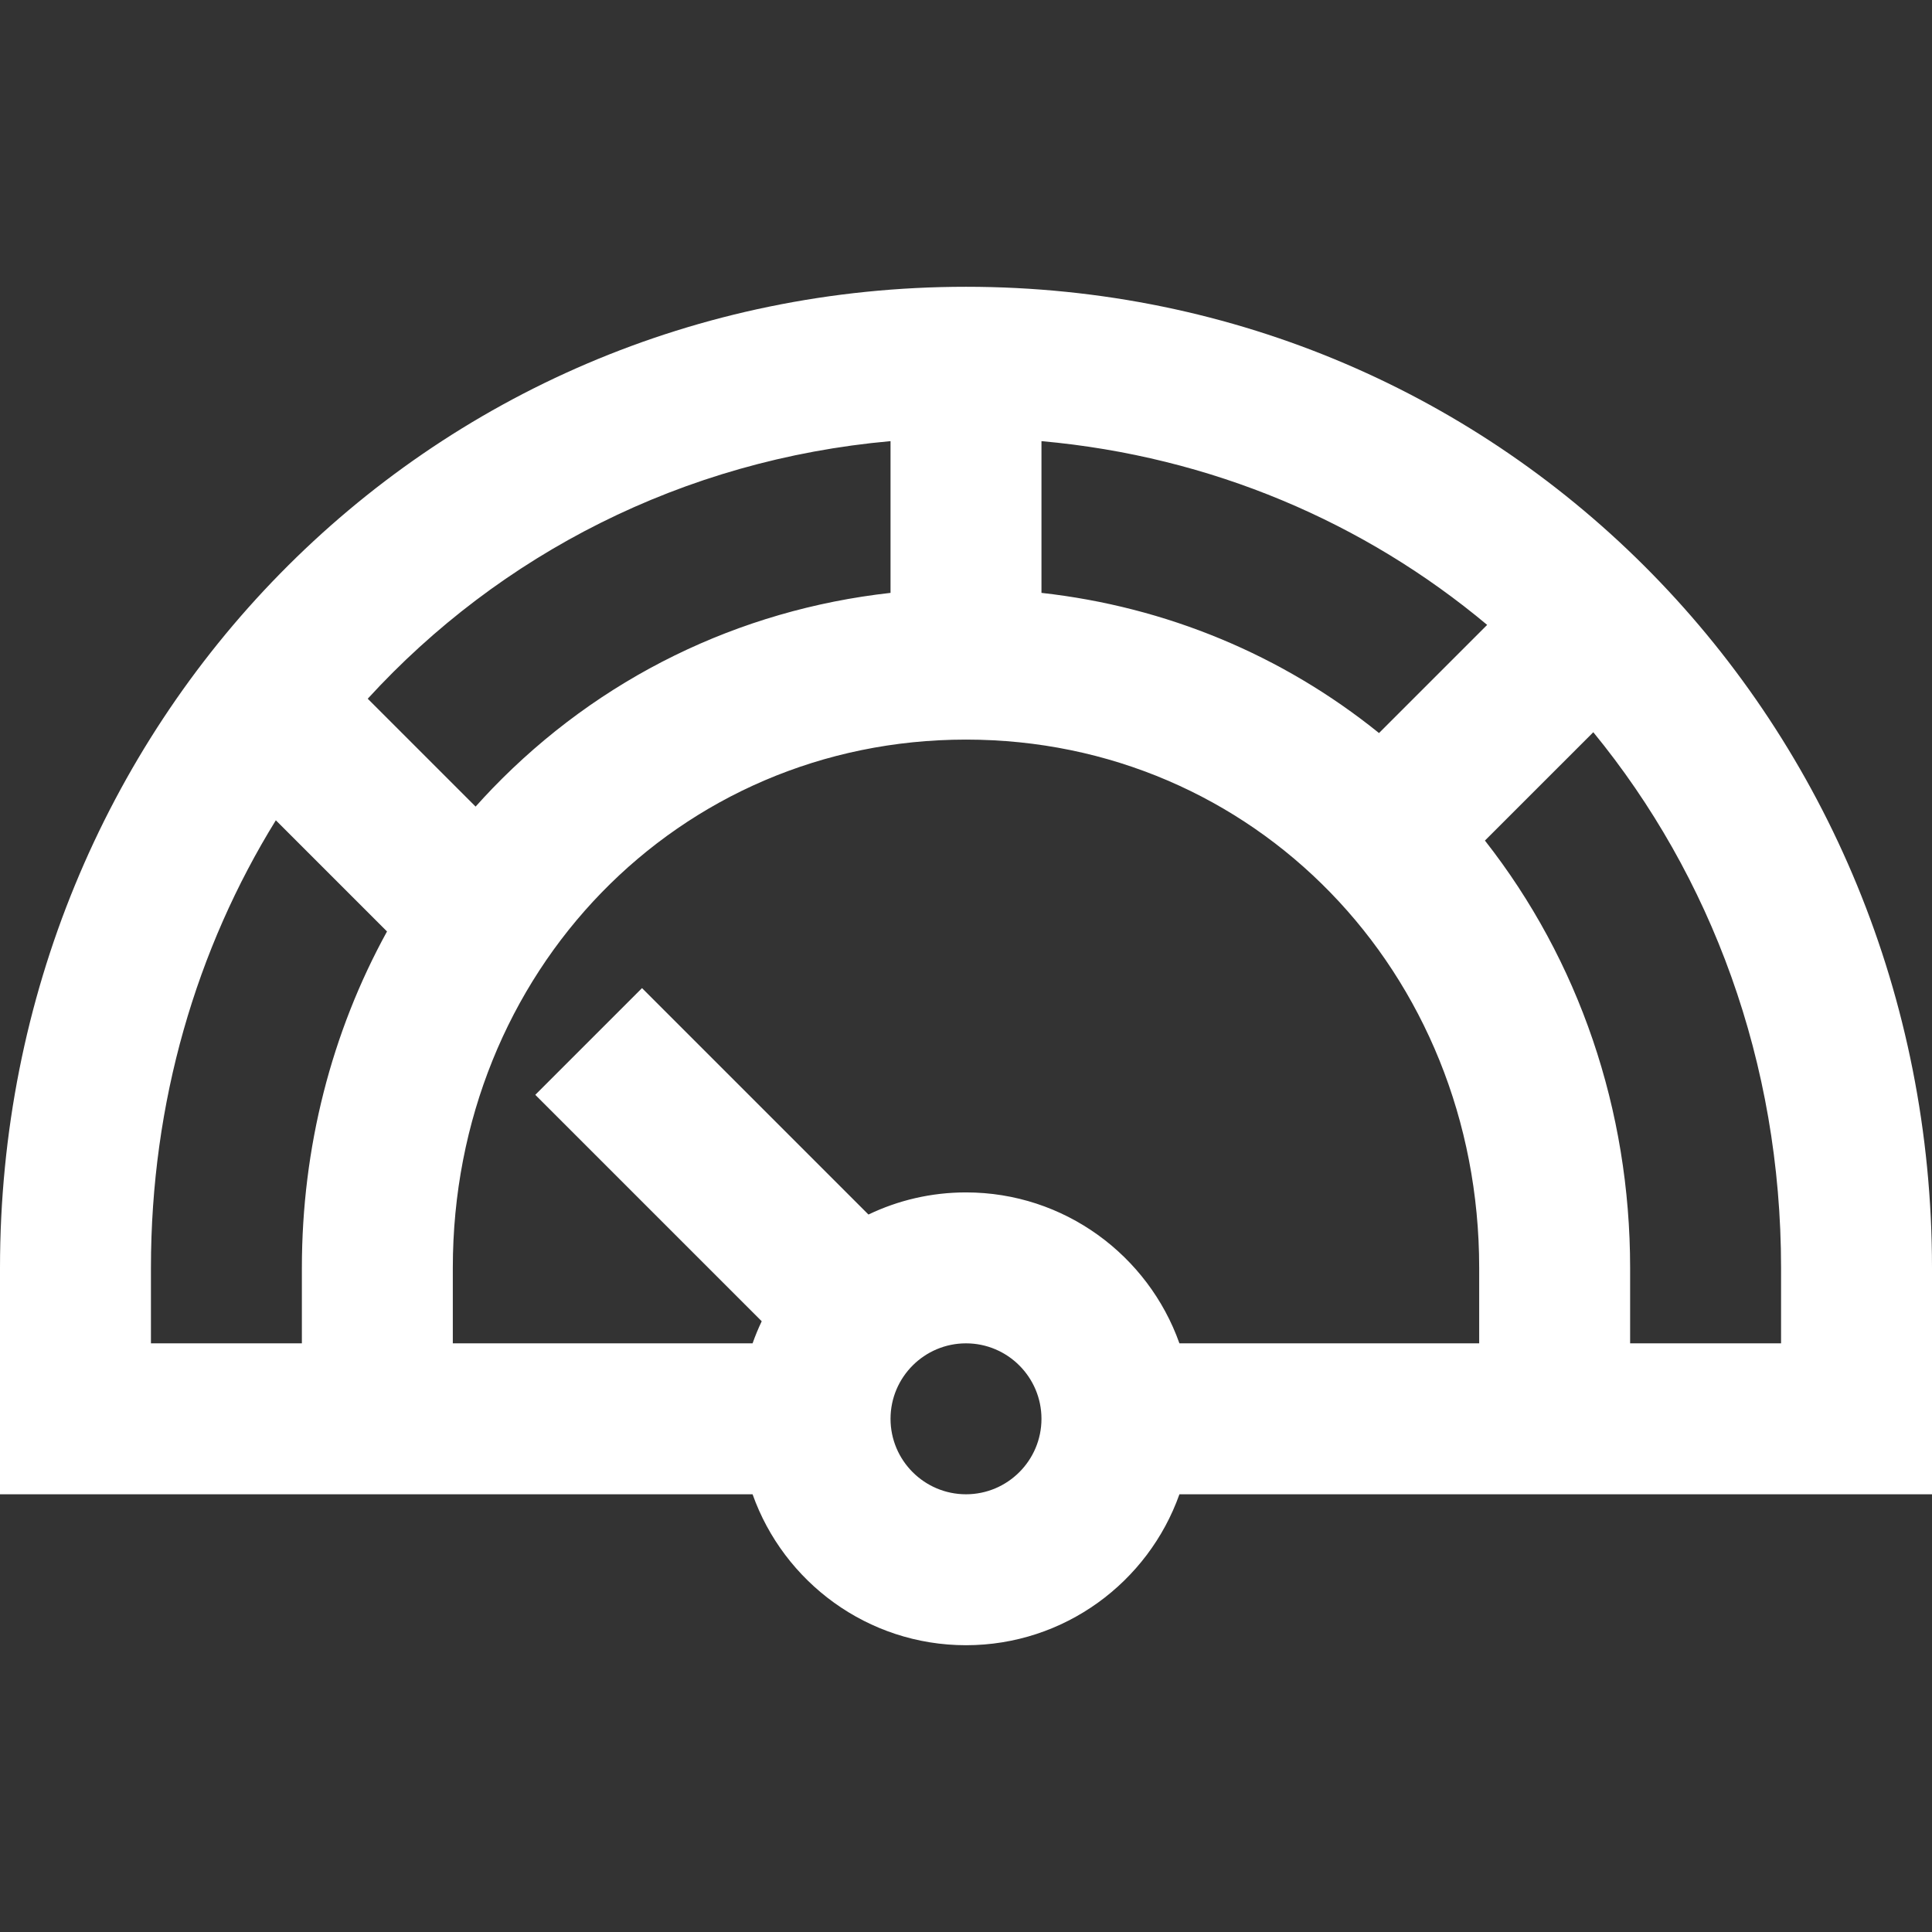
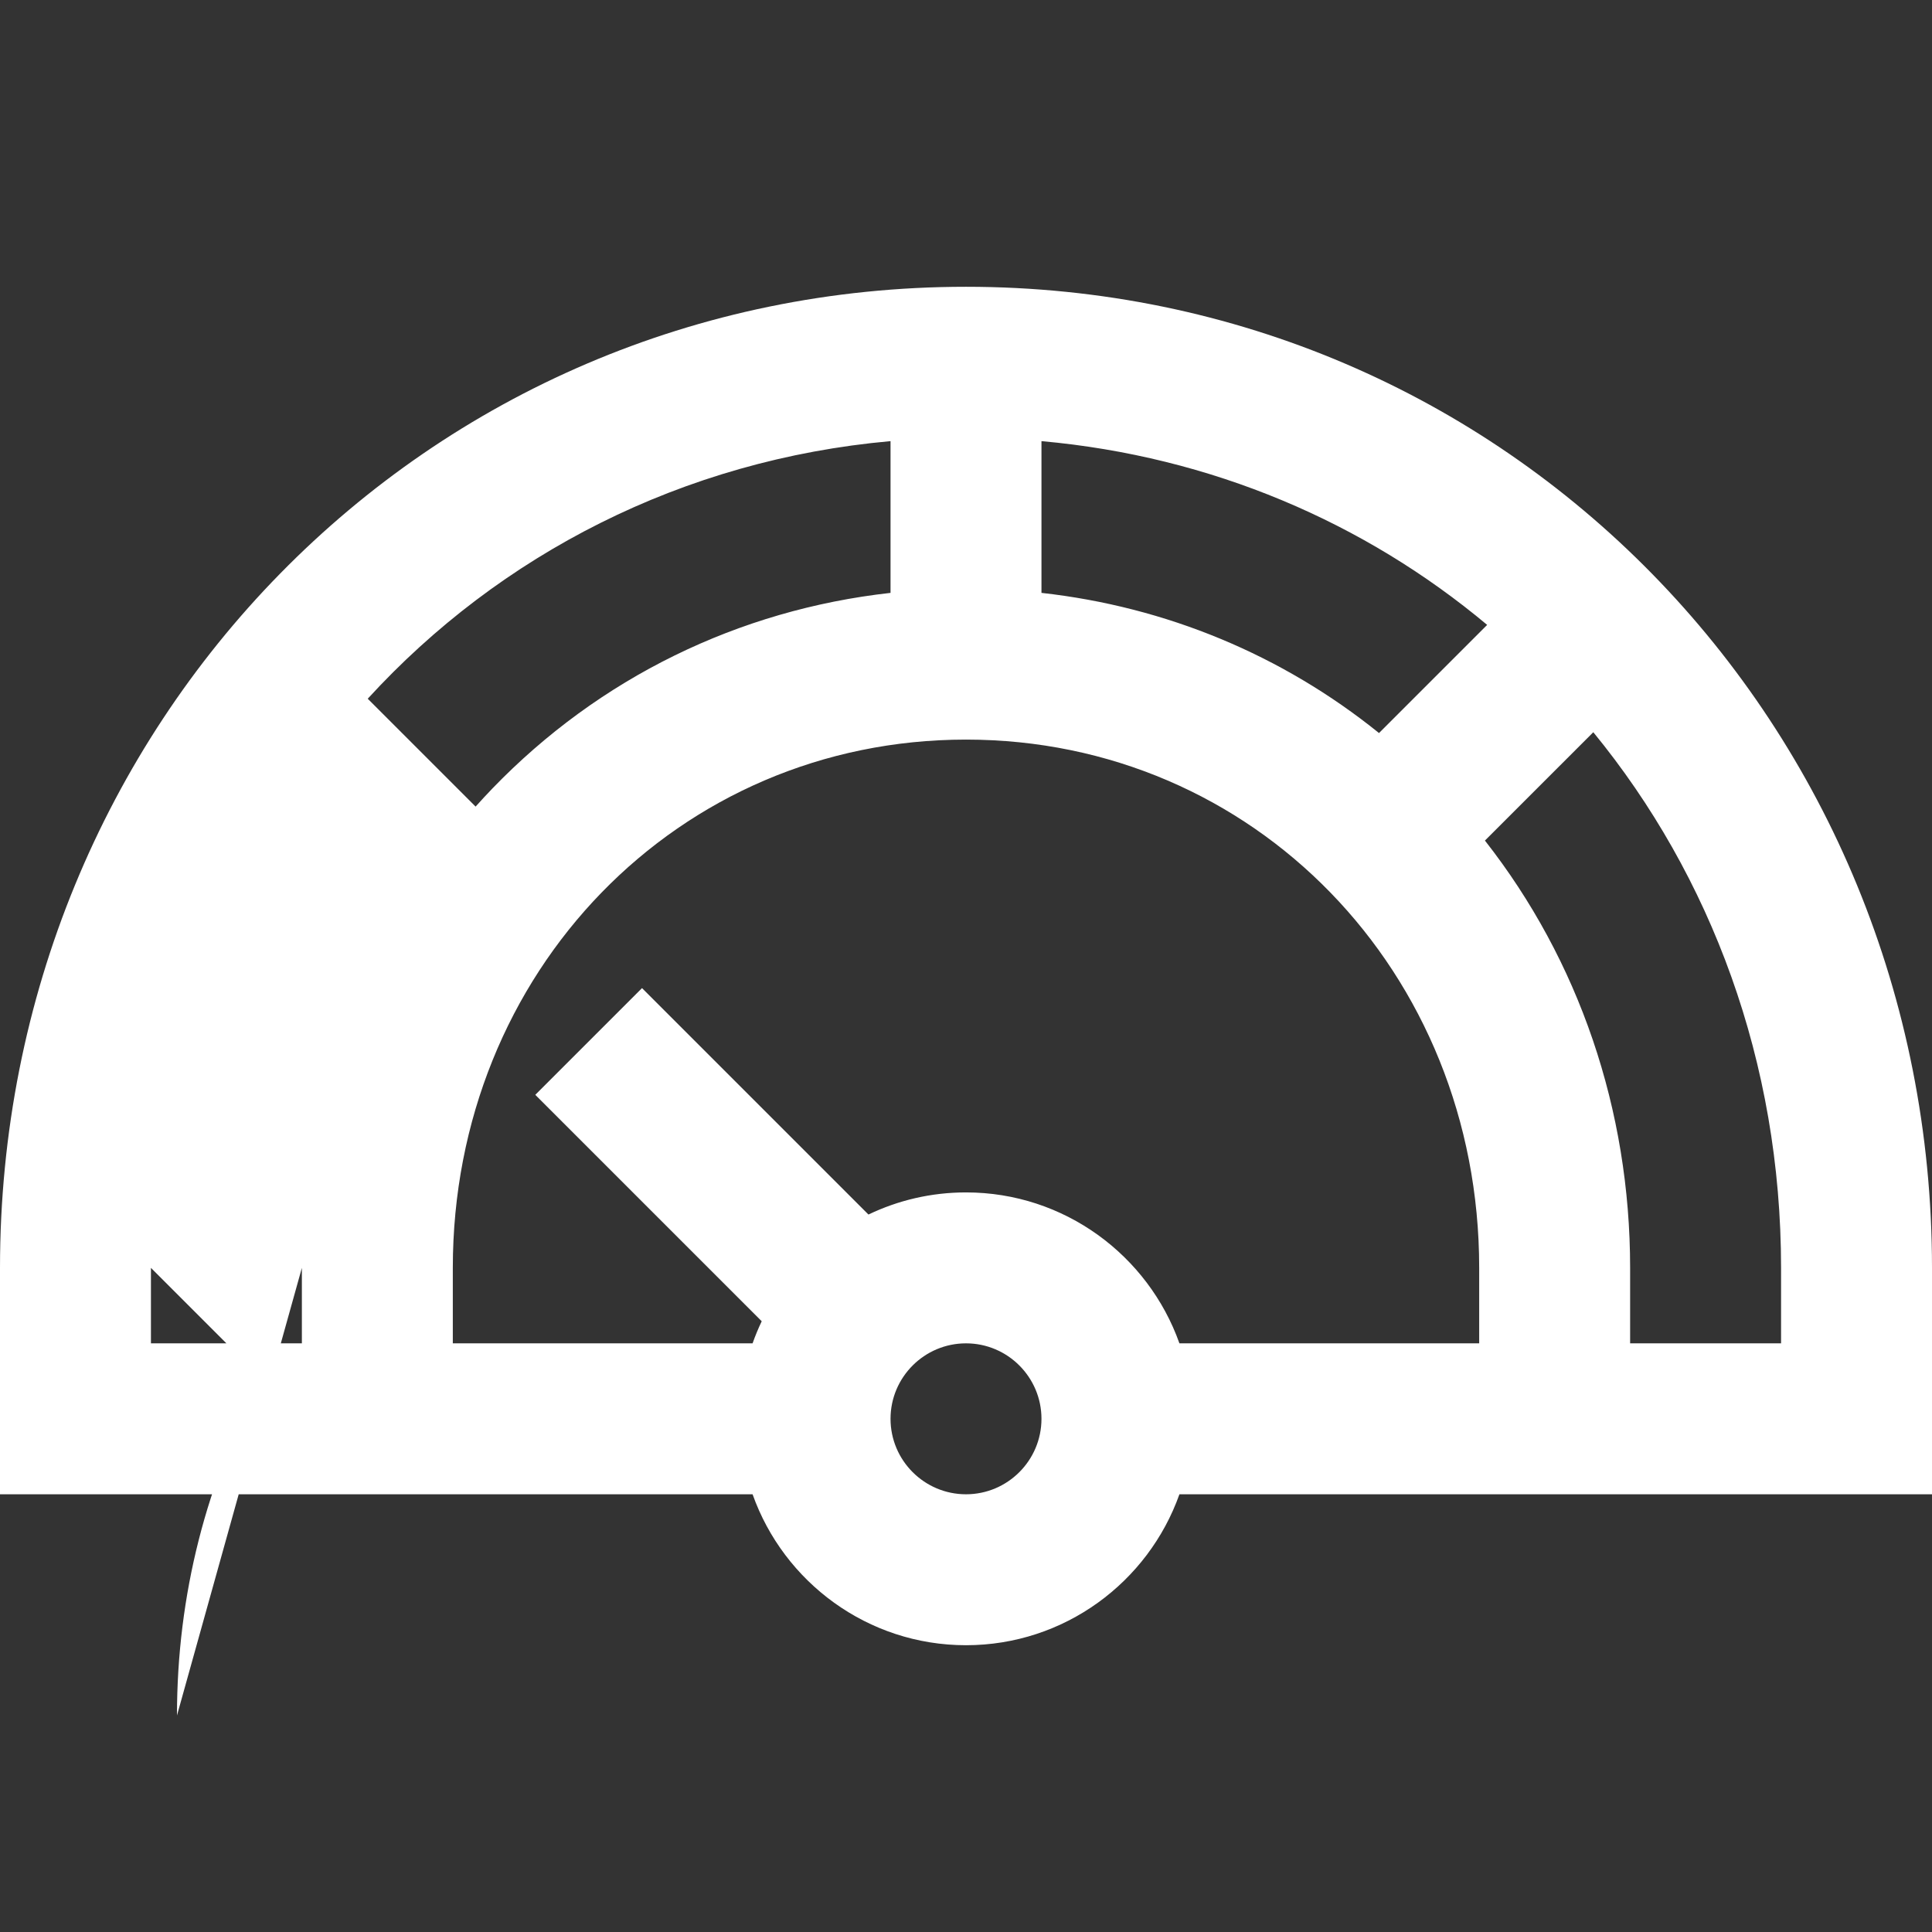
<svg xmlns="http://www.w3.org/2000/svg" width="512" height="512" x="0" y="0" viewBox="0 0 512 512" style="enable-background:new 0 0 512 512" xml:space="preserve" class="">
  <rect x="0" y="0" width="512" height="512" fill="#333333" stroke="none" />
  <g>
    <g>
-       <path d="m256 76c-143.308 0-256 115.962-256 260v60h199.44c8.256 23.278 30.487 40 56.56 40s48.303-16.722 56.56-40h199.44v-60c0-143.886-112.528-260-256-260zm109.452 118.265c-25.64-20.686-56.417-33.465-89.452-37.146v-40.213c45.019 4.03 85.665 21.546 118.114 48.697zm-129.452-77.359v40.213c-40.267 4.486-77.182 22.495-105.525 51.853-1.514 1.568-2.985 3.168-4.435 4.784l-28.587-28.587c34.985-38.217 83.489-63.335 138.547-68.263zm-156 219.094v20h-40v-20c0-43.998 12.076-84.59 33.099-118.616l29.462 29.462c-14.718 26.766-22.561 57.283-22.561 89.154zm176 60c-11.028 0-20-8.972-20-20s8.972-20 20-20 20 8.972 20 20-8.972 20-20 20zm56.56-40c-8.256-23.278-30.487-40-56.56-40-9.251 0-18.019 2.108-25.852 5.864l-60.006-60.006-28.285 28.284 60.006 60.006c-.909 1.897-1.714 3.852-2.423 5.852h-79.44v-20c0-78.505 59.738-140 136-140s136 61.495 136 140v20zm159.44 0h-40v-20c0-41.902-13.553-81.466-38.476-113.24l28.716-28.715c31.187 38.058 49.76 87.387 49.76 141.955z" fill="#ffffff" data-original="#000000" style="" />
+       <path d="m256 76c-143.308 0-256 115.962-256 260v60h199.44c8.256 23.278 30.487 40 56.56 40s48.303-16.722 56.56-40h199.44v-60c0-143.886-112.528-260-256-260zm109.452 118.265c-25.64-20.686-56.417-33.465-89.452-37.146v-40.213c45.019 4.03 85.665 21.546 118.114 48.697zm-129.452-77.359v40.213c-40.267 4.486-77.182 22.495-105.525 51.853-1.514 1.568-2.985 3.168-4.435 4.784l-28.587-28.587c34.985-38.217 83.489-63.335 138.547-68.263zm-156 219.094v20h-40v-20l29.462 29.462c-14.718 26.766-22.561 57.283-22.561 89.154zm176 60c-11.028 0-20-8.972-20-20s8.972-20 20-20 20 8.972 20 20-8.972 20-20 20zm56.56-40c-8.256-23.278-30.487-40-56.56-40-9.251 0-18.019 2.108-25.852 5.864l-60.006-60.006-28.285 28.284 60.006 60.006c-.909 1.897-1.714 3.852-2.423 5.852h-79.44v-20c0-78.505 59.738-140 136-140s136 61.495 136 140v20zm159.44 0h-40v-20c0-41.902-13.553-81.466-38.476-113.24l28.716-28.715c31.187 38.058 49.76 87.387 49.76 141.955z" fill="#ffffff" data-original="#000000" style="" />
    </g>
  </g>
</svg>